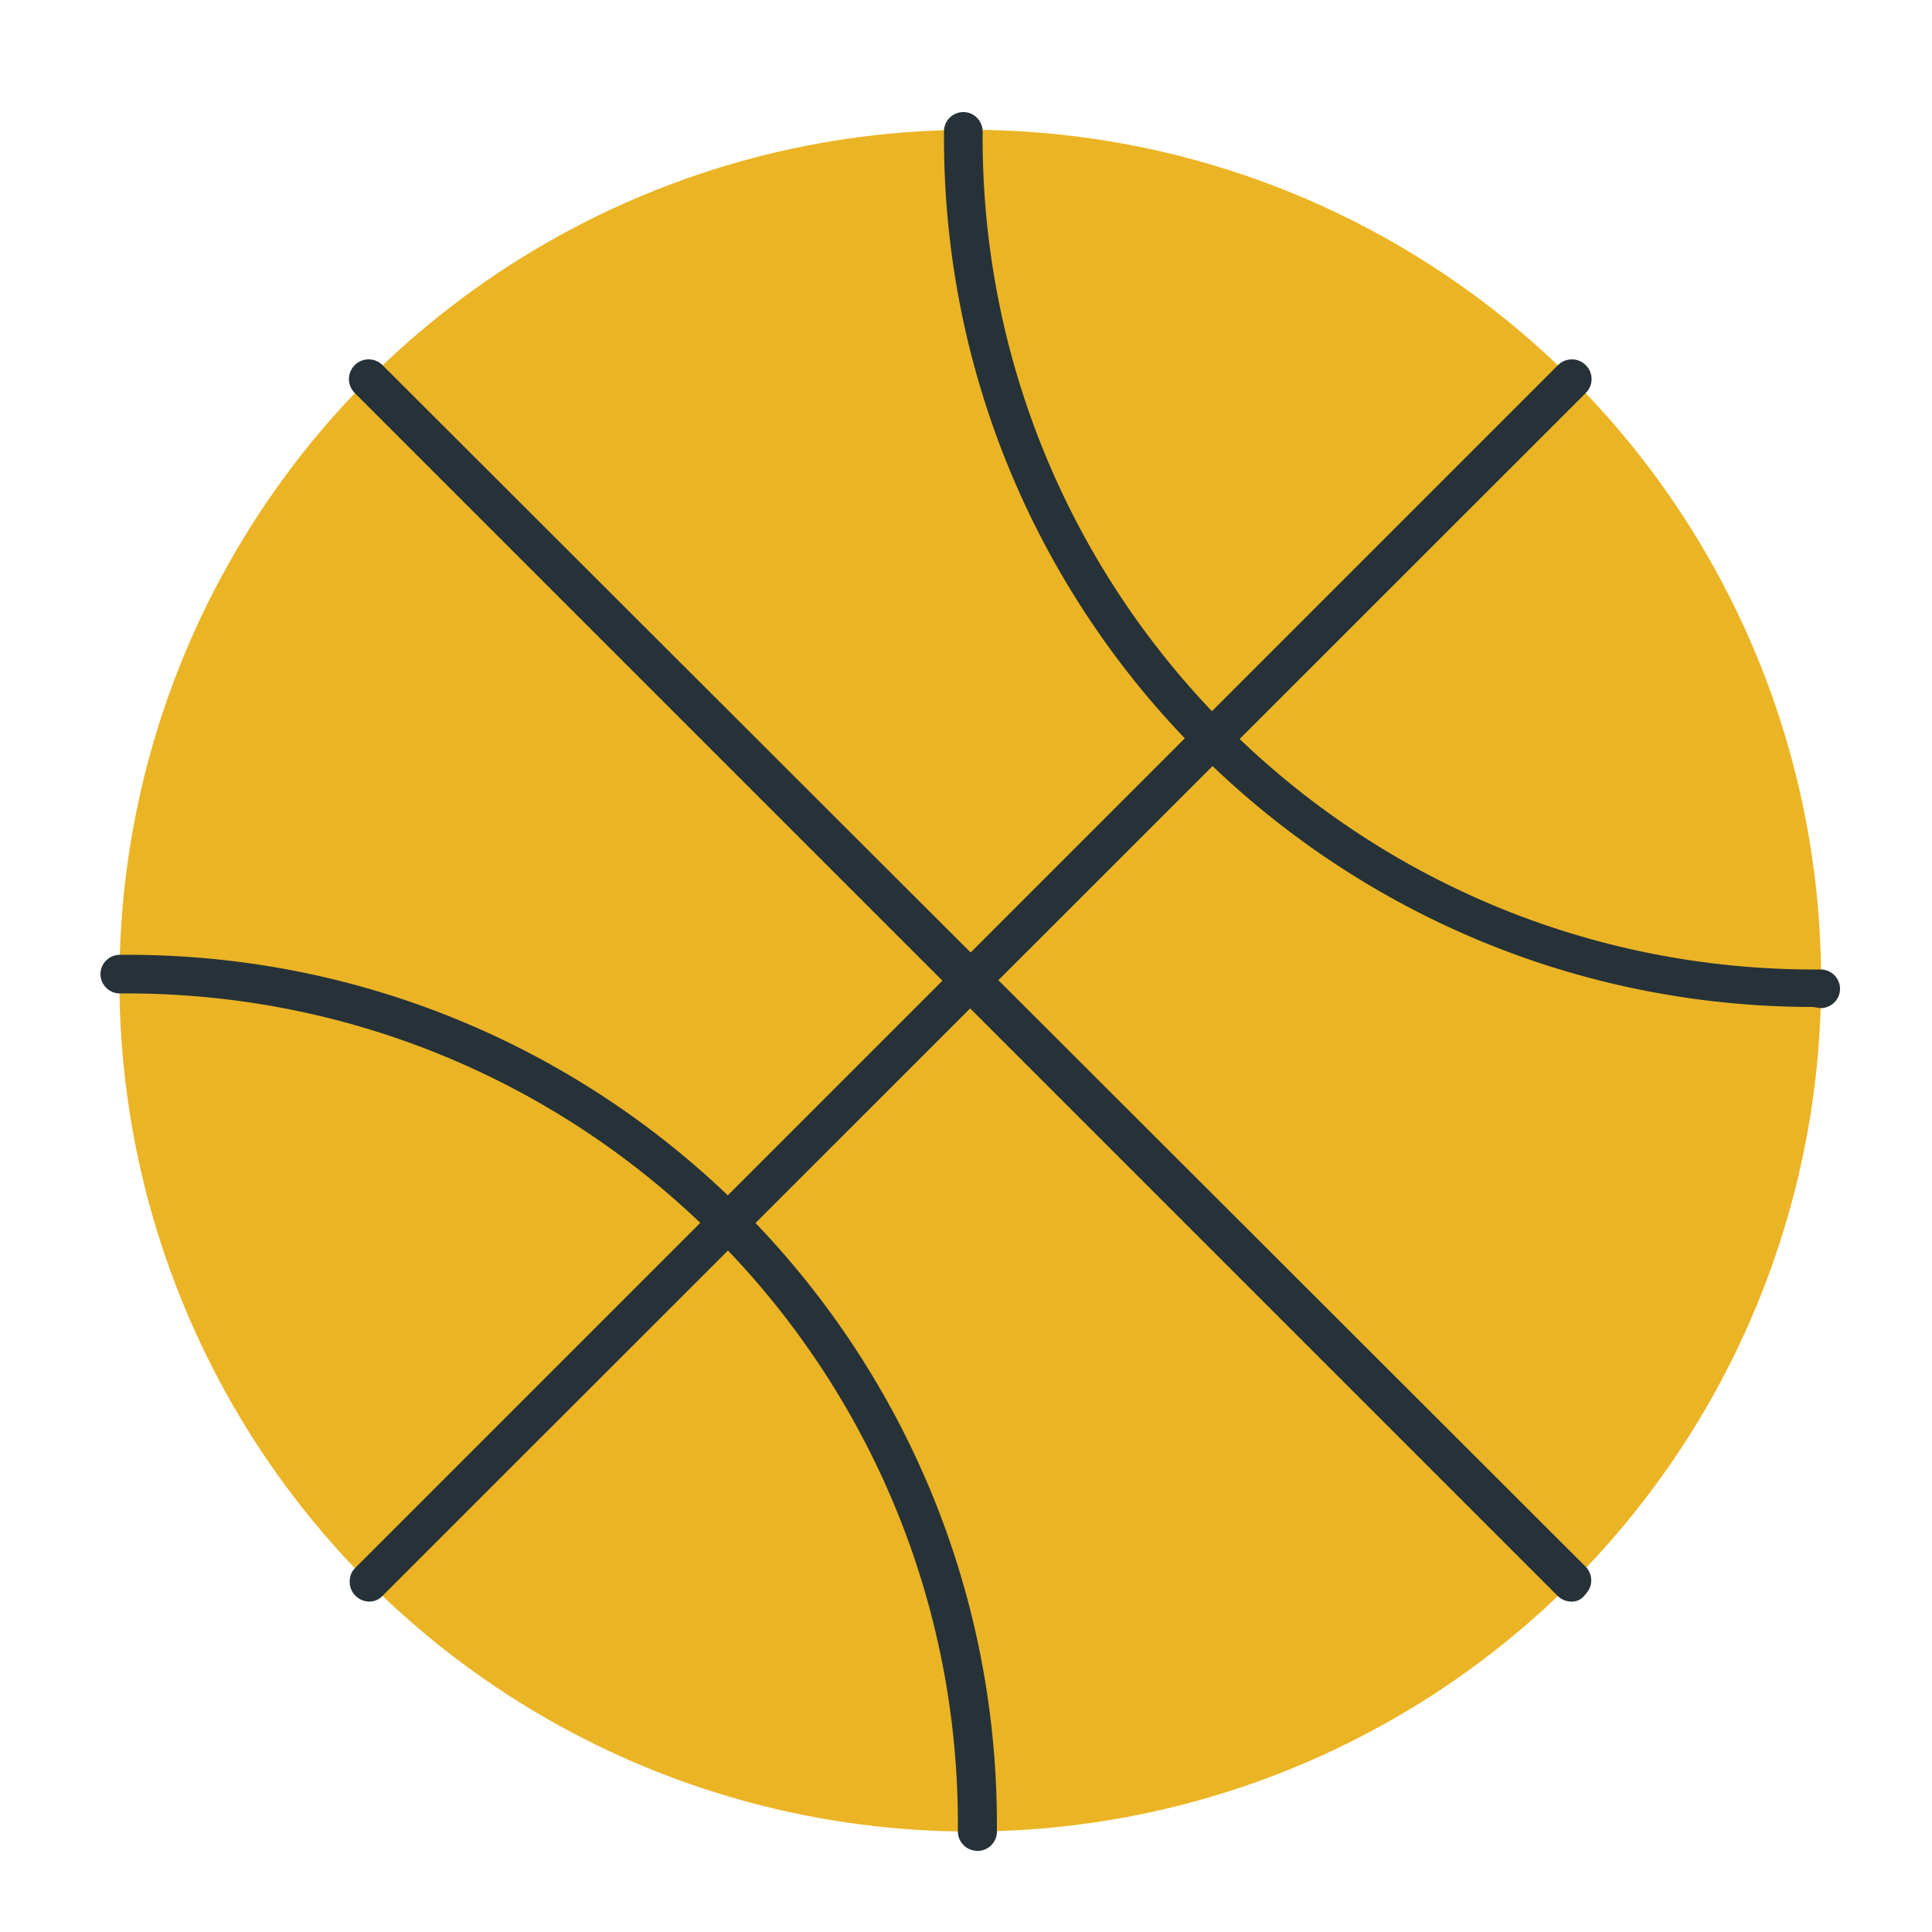
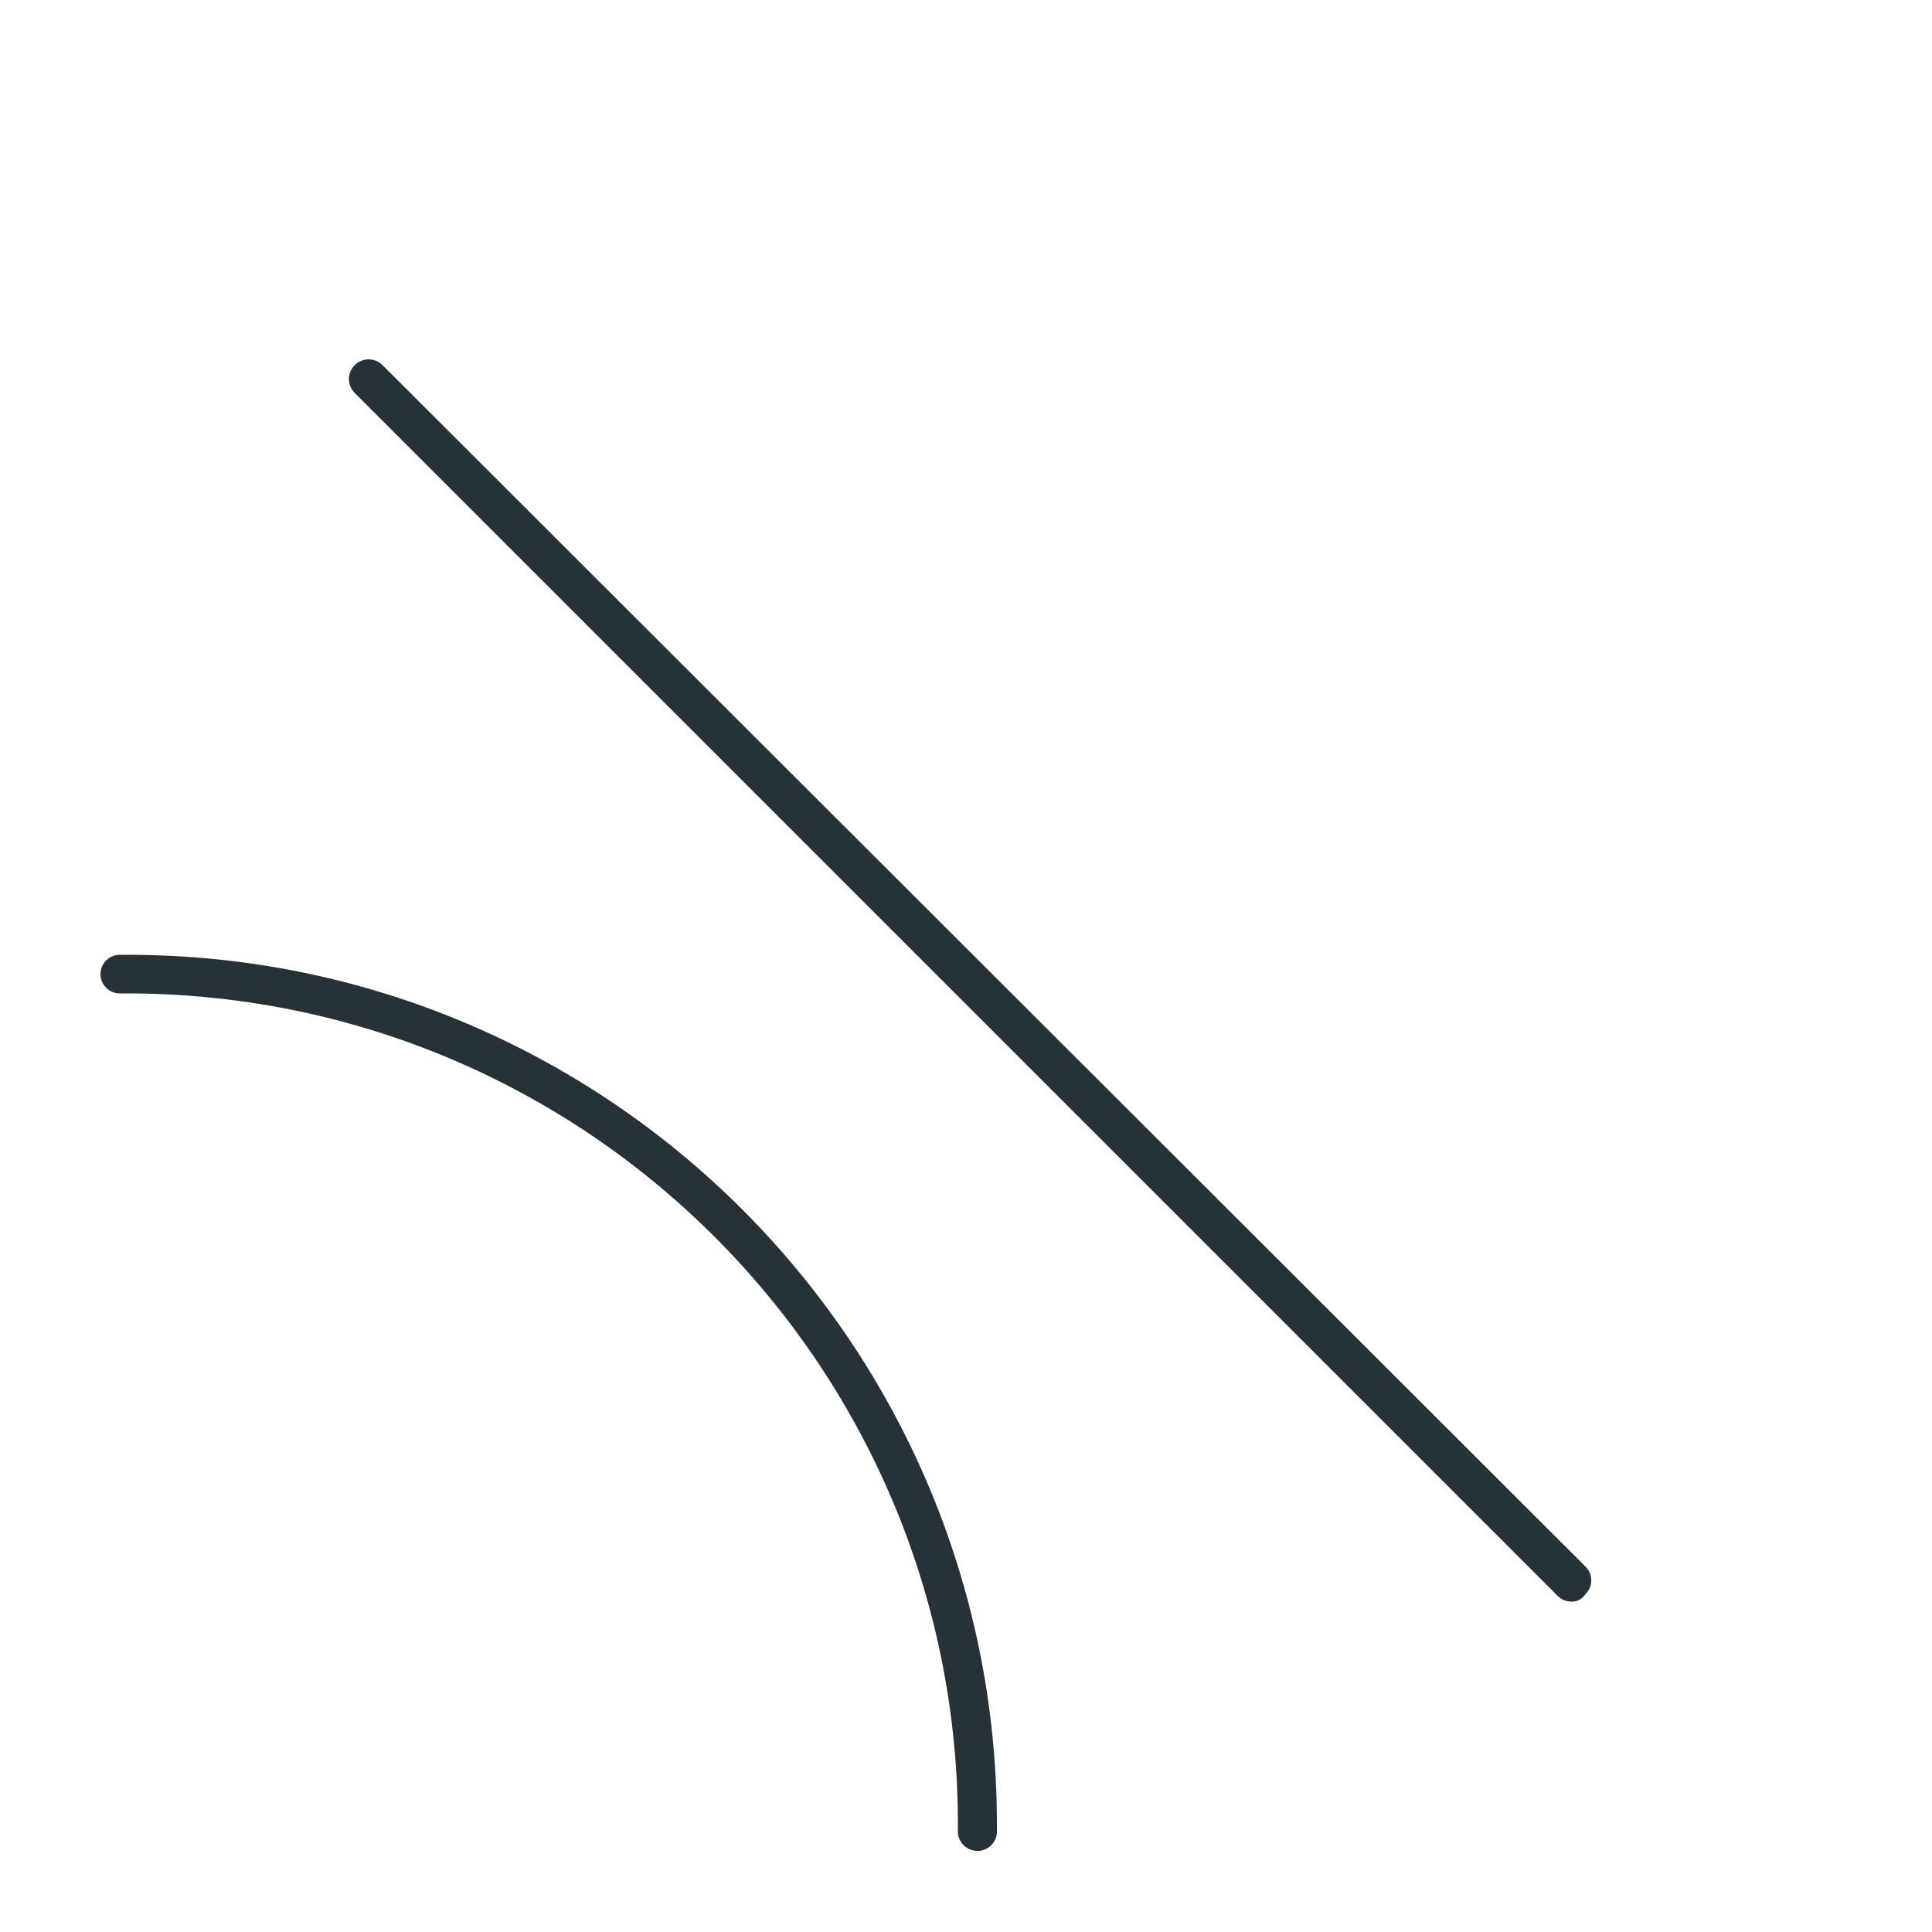
<svg xmlns="http://www.w3.org/2000/svg" id="Layer_1" x="0px" y="0px" viewBox="0 0 500 500" style="enable-background:new 0 0 500 500;" xml:space="preserve">
  <style type="text/css">	.st0{fill:#EBB425;}	.st1{fill:#263238;}</style>
  <g id="freepik--Ball--inject-61">
-     <circle class="st0" cx="251.1" cy="253.8" r="220.2" />
    <path class="st1" d="M252.8,479L252.8,479c-2.8-0.1-5-2.4-4.9-5.2c0,0,0,0,0,0C248.8,355,153.3,258,34.4,257.1c-0.5,0-1.1,0-1.6,0  H31c-2.8,0-5-2.3-5-5c0-2.8,2.3-5,5-5h1.8C157.2,247,258,347.8,258,472.2c0,0.5,0,0.9,0,1.4c0.2,2.8-1.9,5.2-4.6,5.4  C253.2,479,253,479,252.8,479z" />
-     <path class="st1" d="M469.1,260.6c-124.2-0.1-224.9-100.8-224.8-225.1c0-0.5,0-1,0-1.5c0-2.8,2.3-5,5-5l0,0c2.8,0,5,2.3,5,5  c0,0,0,0.1,0,0.1C253.5,152.9,349,250,467.9,250.9c0.4,0,0.8,0,1.3,0h2c2.8,0,5,2.3,5,5c0,2.8-2.3,5-5,5L469.1,260.6z" />
    <path class="st1" d="M406.8,414.5c-1.4,0-2.7-0.5-3.7-1.5L91.8,101.7c-2-2-2-5.2,0-7.2s5.2-2,7.2,0l311.3,310.9c2,2,2,5.1,0.1,7.1  c0,0,0,0-0.1,0.1C409.5,413.8,408.2,414.5,406.8,414.5z" />
-     <path class="st1" d="M95.5,414.5c-2.8-0.1-5.1-2.4-5-5.3c0-1.3,0.5-2.5,1.4-3.4L403.2,94.5c2-2,5.2-2,7.2,0c2,2,2,5.2,0,7.2L99,413  C98.1,414,96.8,414.5,95.5,414.5z" />
  </g>
</svg>